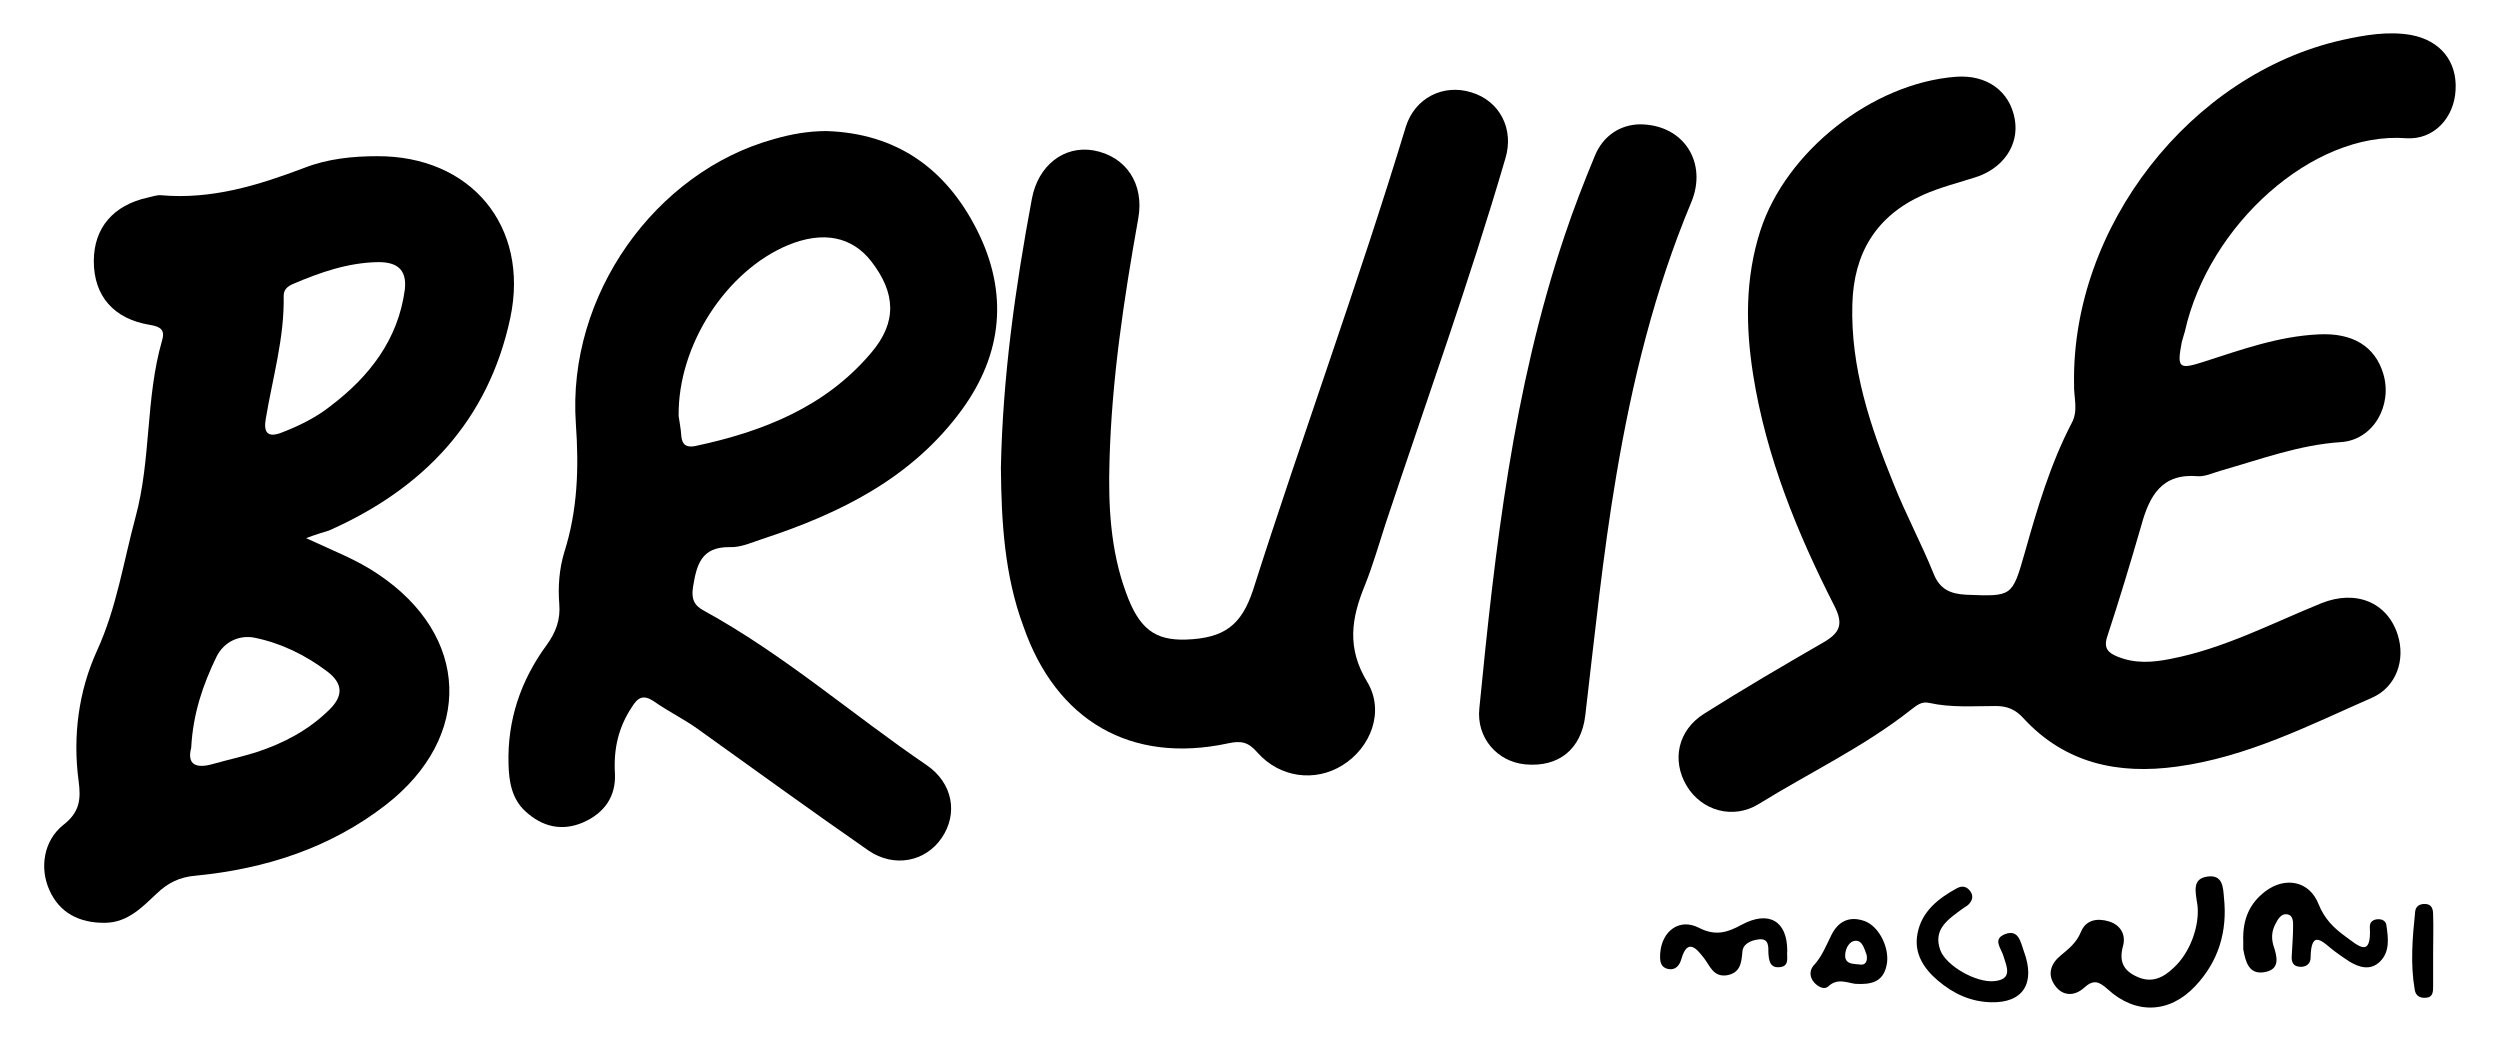
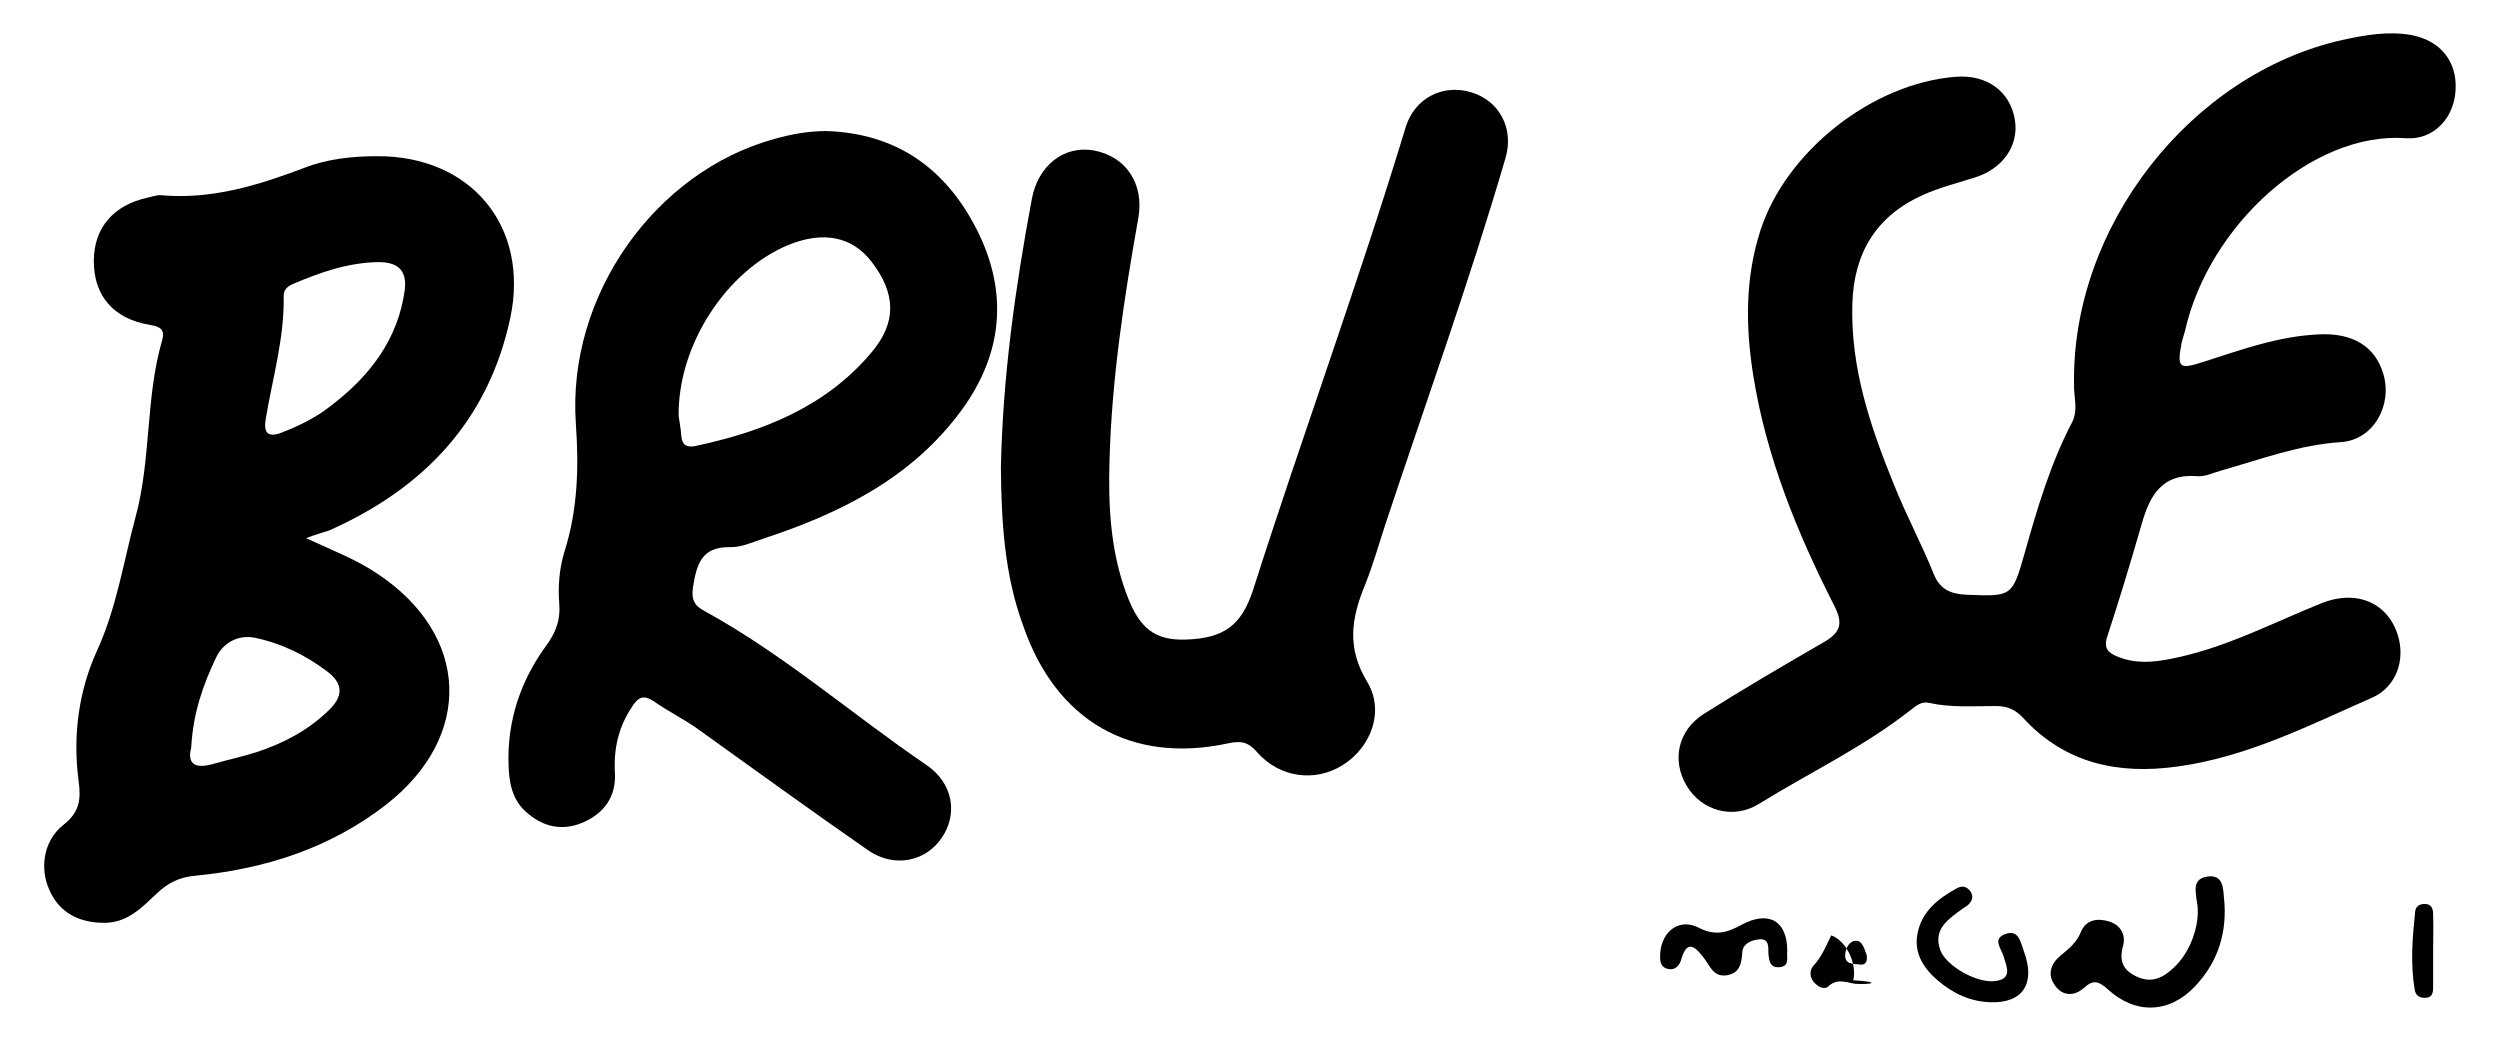
<svg xmlns="http://www.w3.org/2000/svg" version="1.1" id="Calque_1" x="0px" y="0px" viewBox="-142 181.6 557 232.7" style="enable-background:new -142 181.6 557 232.7;" xml:space="preserve">
  <g>
    <path d="M320.1,267.2c-0.6-35,25.9-69.1,59.8-76.7c5-1.1,10.2-2,15.3-1.1c6.5,1.2,10.3,5.9,9.9,12.3c-0.3,6-4.7,11.1-11,10.7   c-20.8-1.6-44,19.3-49.3,43c-0.2,0.8-0.5,1.6-0.7,2.4c-1.1,5.8-0.7,6.2,4.9,4.4c8.4-2.7,16.7-5.7,25.6-6.1   c7.6-0.4,12.6,2.7,14.4,8.8c2.1,7-2.2,14.7-9.4,15.2c-9.3,0.6-17.8,3.8-26.6,6.3c-1.8,0.5-3.6,1.4-5.3,1.3   c-8.1-0.7-10.8,4.4-12.6,10.9c-2.4,8.3-4.9,16.6-7.6,24.8c-0.9,2.7,0.3,3.7,2.3,4.5c3.9,1.6,7.8,1.3,11.8,0.5   c11.9-2.3,22.5-7.9,33.6-12.4c7.7-3.1,14.7-0.2,17,7c1.8,5.6-0.3,11.6-5.6,14c-14.1,6.2-28,13.3-43.6,15.4   c-13.1,1.8-24.9-0.7-34.2-10.8c-1.7-1.9-3.6-2.7-6.1-2.7c-5,0-10,0.4-14.9-0.7c-1.7-0.4-2.8,0.6-4,1.5c-10.5,8.3-22.6,14-33.9,21   c-5.8,3.6-12.8,1.5-16.1-4c-3.4-5.7-2-12.4,3.9-16.1c8.7-5.5,17.6-10.7,26.6-15.9c3.6-2.1,4.5-4,2.4-8.1   c-8.3-16.3-15.2-33.2-18.1-51.5c-1.7-10.8-1.8-21.5,1.6-32.1c5.7-17.7,25-32.9,43.6-34.3c6.9-0.5,12,3.2,13.1,9.5   c1,5.8-2.7,11.1-9.1,13c-3.8,1.2-7.7,2.2-11.3,3.8c-10.5,4.7-15.5,13-15.8,24.4c-0.4,14.2,4,27.2,9.2,40c2.7,6.8,6.2,13.3,8.9,20   c1.4,3.5,3.7,4.5,7.2,4.7c10.3,0.4,10.3,0.5,13.1-9.3c2.8-9.9,5.7-19.8,10.5-29C321.1,273,320,270.1,320.1,267.2z" />
    <path d="M-73.8,301.5c6,2.8,11.3,4.8,16,8c20.5,13.7,21.3,36.2,1.8,51.4c-12.5,9.7-27,14.3-42.4,15.8c-3.6,0.3-6.2,1.6-8.7,4   c-3.2,3-6.4,6.4-11.4,6.5c-5.9,0.1-10.3-2.3-12.5-7.3c-2.2-4.9-1.3-11,3.1-14.5c3.6-2.8,4-5.6,3.4-9.9c-1.3-9.9,0-19.9,4.1-28.9   c4.4-9.6,5.9-19.8,8.6-29.8c3.5-12.9,2.2-26.5,5.9-39.3c0.7-2.3-0.2-3.1-2.6-3.5c-8.2-1.3-12.6-6.5-12.6-14.2   c0-7.4,4.3-12.5,12.1-14.2c1-0.2,2-0.6,2.9-0.5c11.2,1,21.6-2.2,31.9-6.1c5.1-2,10.7-2.6,16.2-2.6c20.9-0.1,34,15.6,29.7,36   c-4.9,23-19.4,38.1-40.4,47.4C-70.3,300.3-71.7,300.7-73.8,301.5z M-51.8,246.1c0.5-4.6-1.9-6.1-5.9-6.1c-6.8,0.1-13,2.3-19.1,4.9   c-1.1,0.5-2,1.2-2,2.6c0.2,9.4-2.5,18.4-4,27.5c-0.5,2.9,0.4,4.2,3.5,3c3.9-1.5,7.6-3.3,10.9-5.9   C-59.7,265.5-53.3,257.3-51.8,246.1z M-99.4,348.2c-1,3.8,1.1,4.7,4.9,3.6c3.2-0.9,6.4-1.6,9.6-2.6c6.1-2,11.6-4.9,16.2-9.4   c3.1-3,3.3-5.8-0.4-8.6c-4.9-3.7-10.3-6.3-16.1-7.5c-3.4-0.7-6.9,0.8-8.6,4.3C-96.8,334.2-99,340.6-99.4,348.2z" />
    <path d="M42.1,210.8c15.7,0.5,26.7,8.4,33.6,22.1c7,13.9,5.7,27.5-3.4,40c-11.1,15.2-27.1,23.1-44.5,28.8c-2.4,0.8-4.8,1.9-7.2,1.8   c-6.4-0.1-7.4,4-8.2,8.9c-0.4,2.6,0.2,4.1,2.5,5.3c17.7,9.7,33,23.1,49.6,34.4c5.8,4,7,10.8,3.3,16.2c-3.6,5.3-10.6,6.7-16.3,2.8   C38.7,362.2,26,353,13.3,343.9c-3.1-2.2-6.6-3.9-9.7-6.1c-2.3-1.5-3.5-0.8-4.8,1.3c-3,4.5-4.1,9.3-3.8,14.7c0.3,5.2-2.3,8.9-7,11   c-4.8,2.1-9.2,1-12.9-2.4c-3.1-2.8-3.7-6.7-3.8-10.5c-0.3-9.8,2.7-18.7,8.5-26.6c2.1-2.9,3.1-5.7,2.8-9.2c-0.3-3.8,0-7.7,1.1-11.4   c3-9.4,3.3-18.8,2.6-28.7c-2-28.6,17.7-56.1,44.1-63.4C34.2,211.5,38.1,210.8,42.1,210.8z M9.2,274.3c0.1,0.9,0.5,2.7,0.6,4.5   c0.2,2,1.2,2.5,3,2.2c15.1-3.2,29.1-8.7,39.3-20.8c5.8-6.8,5.5-13.3,0-20.4c-4.3-5.5-10.7-6.8-18.5-3.6   C19.9,241.9,9,258.4,9.2,274.3z" />
    <path d="M81,285.8c0.4-20.2,3.2-40.1,6.9-59.9c1.4-7.5,7.2-11.9,13.7-10.8c7.3,1.3,11.4,7.5,10,15.2c-3.2,17.9-5.9,35.8-6.4,53.9   c-0.3,10,0.2,20,3.7,29.5c2.9,8,6.4,10.6,13.3,10.4c8.6-0.3,12.4-3.2,15-11.1c11-34.5,23.5-68.5,34-103.1c2-6.5,8.4-9.7,14.7-7.7   c6.2,1.9,9.5,8.1,7.5,14.7c-8,27.4-17.7,54.3-26.7,81.4c-1.5,4.6-2.8,9.2-4.6,13.7c-3,7.3-4.1,13.9,0.5,21.5   c4,6.6,0.8,14.7-5.5,18.6c-6.1,3.8-14,2.8-19-2.9c-2-2.3-3.6-2.6-6.4-2c-21.7,4.7-38.4-5-45.7-26.1C81.8,309.8,81.1,297.8,81,285.8   z" />
-     <path d="M223.3,209.3c9.9,0,15.2,8.6,11.5,17.4c-8.2,19.6-13.2,40.1-16.7,60.9c-3,17.7-4.8,35.6-6.9,53.4   c-0.9,7.6-6,11.6-13.4,10.9c-6.2-0.6-10.9-5.9-10.2-12.5c3.5-35.6,7.5-71.1,19-105.3c2-6,4.3-11.9,6.7-17.7   C215.2,211.7,219.1,209.4,223.3,209.3z" />
    <path d="M347.6,383.3c-0.5-3.2-1.2-5.9,2.2-6.4c3.5-0.5,3.5,2.5,3.7,4.7c0.8,7.5-1.2,14.2-6.4,19.7c-5.7,6.1-13.3,6.4-19.5,0.7   c-2-1.8-3.2-2.2-5.3-0.3c-2.1,1.9-4.8,1.9-6.5-0.6c-1.7-2.4-0.9-4.8,1.3-6.6c1.8-1.5,3.5-2.8,4.5-5.2c1.1-2.8,3.7-3.2,6.3-2.4   c2.6,0.8,3.8,3,3.1,5.5c-0.9,3.3,0,5.4,3.1,6.8c3.2,1.5,5.8,0.3,8.1-1.9C346,393.9,348.1,387.8,347.6,383.3z" />
-     <path d="M357.8,391.4c-0.2-5.1,1.5-8.6,4.9-11.2c4.5-3.4,9.9-2.3,11.9,2.9c1.3,3.2,3.3,5.2,5.9,7.1c2.8,2,5.9,5.1,5.5-2   c-0.1-1.2,0.8-1.8,1.9-1.8c0.9,0,1.7,0.4,1.8,1.4c0.4,2.8,0.8,5.8-1.4,8c-2.1,2.1-4.6,1.4-6.9,0c-1.1-0.7-2.2-1.5-3.3-2.3   c-2.4-1.8-5.2-5.3-5.3,1.5c0,1.4-1.1,2.1-2.4,2c-1.5-0.1-1.9-1.1-1.8-2.4c0.1-2.2,0.3-4.3,0.3-6.5c0-1.1,0.1-2.6-1.4-2.8   c-1.2-0.2-2,1.1-2.5,2.1c-0.8,1.5-1,3-0.5,4.8c0.8,2.4,1.7,5.4-2,6c-3.5,0.6-4.2-2.4-4.7-5.1C357.8,392.2,357.8,391.4,357.8,391.4z   " />
    <path d="M301.6,404.9c-4.5-0.1-8.4-1.9-11.8-4.8c-3.2-2.7-5.4-6.1-4.6-10.4c0.9-5,4.6-7.9,8.8-10.2c1.3-0.7,2.3-0.3,3,0.7   c0.8,1.1,0.4,2.2-0.6,3.1c-0.4,0.3-0.8,0.5-1.2,0.8c-3.1,2.3-6.6,4.5-4.9,9.2c1.3,3.5,8,7.3,12,6.9c4.2-0.4,2.8-3.2,2.1-5.5   c-0.5-1.8-2.6-3.9,0.4-5c3-1.1,3.4,1.9,4.1,3.8C311.6,400.7,308.7,405.1,301.6,404.9z" />
    <path d="M256.2,393.4c-0.2,1.4,0.7,3.6-1.9,3.7c-2,0.1-2.2-1.6-2.3-3.2c0-1.5,0.1-3.3-2.2-3c-1.7,0.2-3.5,1-3.6,2.8   c-0.2,2.5-0.5,4.7-3.5,5.2c-3,0.4-3.7-2.1-5.1-3.9c-1.5-1.9-3.6-4.6-5,0.3c-0.4,1.4-1.3,2.5-2.9,2.2c-1.9-0.4-1.9-2-1.8-3.6   c0.4-4.9,4.3-7.8,8.6-5.6c3.7,1.9,6.3,1.1,9.6-0.7C252.1,384.4,256.2,386.8,256.2,393.4z" />
-     <path d="M271.4,400.8c-1.8-0.2-4-1.4-6.1,0.6c-0.9,0.8-2.3,0-3.1-0.9c-1-1.1-1.1-2.6-0.2-3.7c1.9-2,2.8-4.4,4-6.8   c1.5-3.1,4-4.4,7.4-3.2c3.4,1.2,5.8,6.4,4.9,10C277.5,400.4,274.9,401,271.4,400.8z M273.9,394.4c-0.5-1.3-0.9-3.2-2.4-3.2   c-1.5,0-2.4,1.8-2.4,3.3c0,2.1,2.1,1.8,3.3,2C273.7,396.7,274.1,395.7,273.9,394.4z" />
+     <path d="M271.4,400.8c-1.8-0.2-4-1.4-6.1,0.6c-0.9,0.8-2.3,0-3.1-0.9c-1-1.1-1.1-2.6-0.2-3.7c1.9-2,2.8-4.4,4-6.8   c3.4,1.2,5.8,6.4,4.9,10C277.5,400.4,274.9,401,271.4,400.8z M273.9,394.4c-0.5-1.3-0.9-3.2-2.4-3.2   c-1.5,0-2.4,1.8-2.4,3.3c0,2.1,2.1,1.8,3.3,2C273.7,396.7,274.1,395.7,273.9,394.4z" />
    <path d="M400.1,393.8c0,2.5,0,5,0,7.5c0,1.2,0,2.5-1.6,2.6c-1.3,0.1-2.3-0.4-2.5-1.8c-1-5.8-0.5-11.6,0.1-17.4   c0.1-1.1,0.9-1.7,2.1-1.7c1.6,0,1.9,1.1,1.9,2.4C400.2,388.2,400.1,391,400.1,393.8C400.1,393.8,400.1,393.8,400.1,393.8z" />
  </g>
</svg>